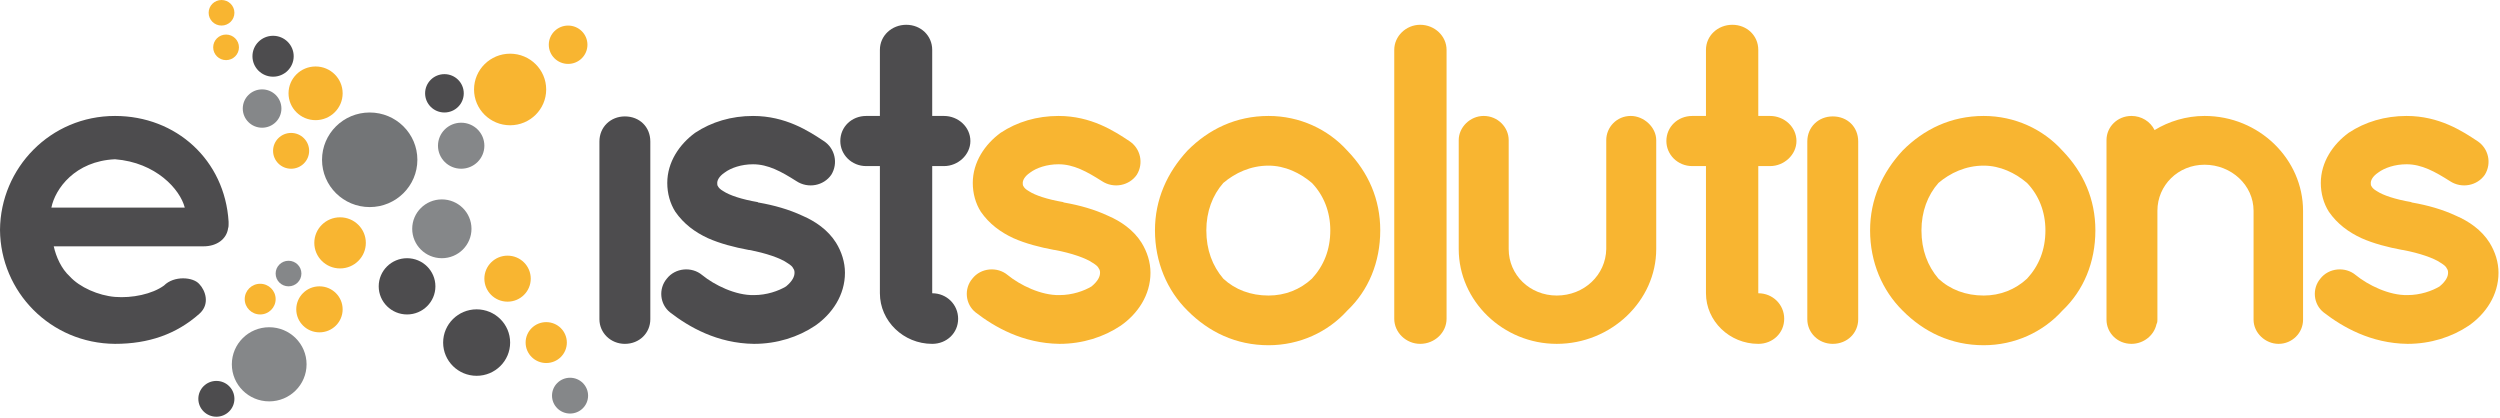
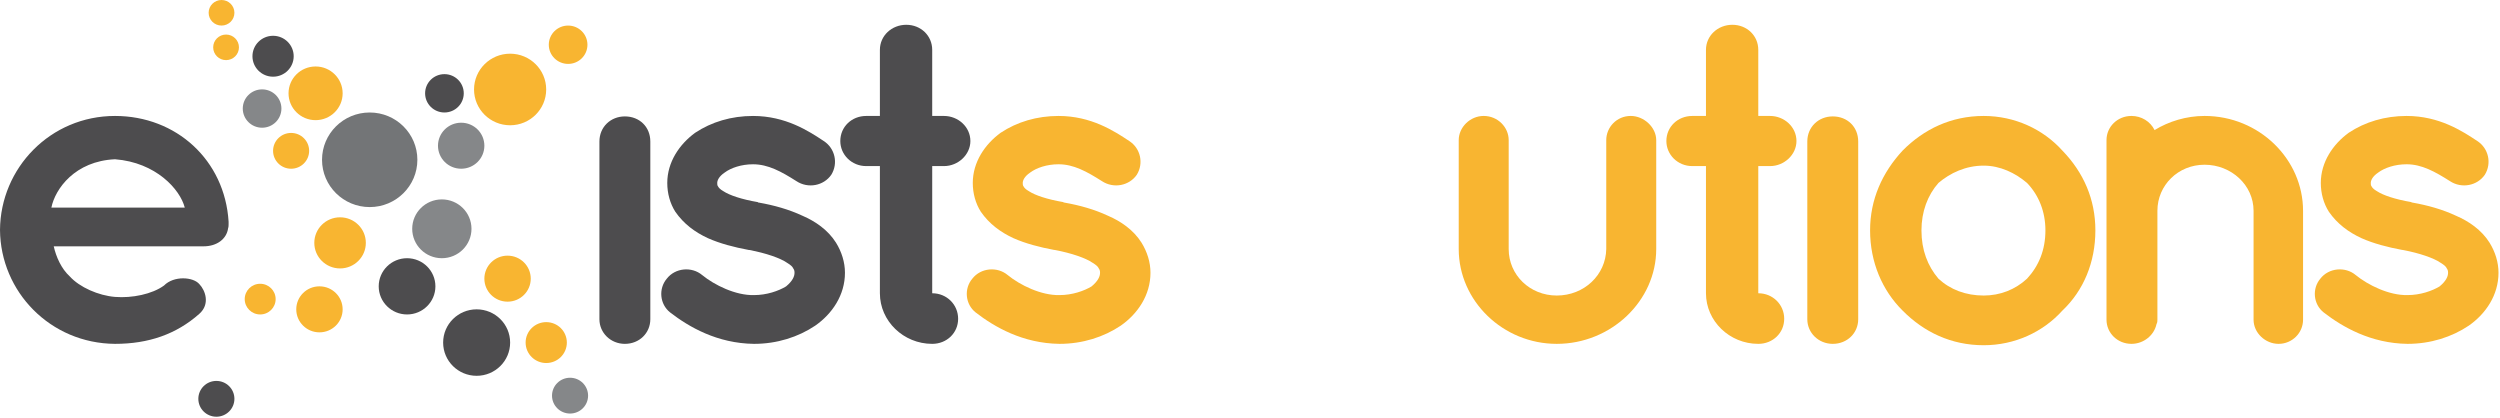
<svg xmlns="http://www.w3.org/2000/svg" version="1.1" viewBox="0 0 466 78">
  <title>existsolutions</title>
  <path id="Shape" fill-rule="evenodd" fill="#737577" d="m77.798 29.783c0 4.869-3.979 8.816-8.886 8.816-4.906 0-8.885-3.947-8.885-8.816 0-4.868 3.979-8.815 8.885-8.815 4.908 0 8.886 3.947 8.886 8.815" />
  <g fill-rule="evenodd" fill="#858789">
    <path d="m90.287 27.162c0 2.37-1.935 4.289-4.324 4.289-2.387 0-4.323-1.919-4.323-4.289 0-2.368 1.935-4.289 4.323-4.289 2.389 0 4.324 1.92 4.324 4.289" />
    <path d="m87.885 42.65c0 3.026-2.473 5.479-5.524 5.479-3.05 0-5.524-2.454-5.524-5.479 0-3.027 2.474-5.481 5.524-5.481 3.051 0 5.524 2.454 5.524 5.481" />
-     <path d="m57.144 67.907c0 3.815-3.119 6.909-6.964 6.909-3.847 0-6.965-3.094-6.965-6.909 0-3.817 3.118-6.91 6.965-6.91 3.846 0 6.964 3.093 6.964 6.91" />
    <path d="m45.252 20.234c0-1.975 1.612-3.574 3.601-3.574 1.991 0 3.603 1.6 3.603 3.574 0 1.974-1.612 3.573-3.603 3.573-1.989 0-3.601-1.6-3.601-3.573" />
-     <path d="m56.183 50.99c0 1.316-1.075 2.382-2.401 2.382-1.327 0-2.402-1.066-2.402-2.382 0-1.317 1.076-2.383 2.402-2.383 1.326 0 2.401 1.066 2.401 2.383" />
    <path d="m109.62 73.749c0 1.842-1.505 3.336-3.362 3.336-1.858 0-3.363-1.494-3.363-3.336 0-1.843 1.505-3.337 3.363-3.337 1.857 0 3.362 1.493 3.362 3.337" />
  </g>
  <g fill-rule="evenodd" fill="#4d4c4e">
    <path d="m9.577 38.691h24.863c-.879-3.398-5.36-8.411-13.003-9.006-7.468.339-11.157 5.522-11.86 9.006m-9.577 4.163c.088-11.554 9.401-21.24 21.437-21.24 11.421 0 20.47 8.241 21.173 19.711v.425c0 .171 0 .596-.087.765-.264 2.039-2.109 3.399-4.569 3.399h-27.939c.439 1.954 1.406 4.163 2.987 5.606 1.845 2.039 5.359 3.569 8.434 3.824 3.163.255 6.94-.511 9.137-2.124 1.845-1.869 5.447-1.615 6.589-.255 1.142 1.19 2.02 3.738 0 5.522-4.305 3.824-9.489 5.607-15.726 5.607-12.035-.086-21.348-9.687-21.436-21.242" />
    <path d="m121.22 26.372v33.134c0 2.55-2.021 4.589-4.744 4.589-2.636 0-4.744-2.039-4.744-4.589v-33.134c0-2.72 2.108-4.673 4.744-4.673 2.723 0 4.744 1.953 4.744 4.673" />
    <path d="m124.29 51.945c1.581-2.038 4.656-2.294 6.589-.678 2.284 1.868 6.238 3.822 9.664 3.738 2.372 0 4.569-.765 5.974-1.615 1.23-1.019 1.582-1.87 1.582-2.549 0-.425-.088-.594-.264-.849-.088-.255-.44-.595-1.143-1.019-1.23-.85-3.865-1.784-7.028-2.379h-.087c-2.724-.51-5.36-1.189-7.644-2.209-2.372-1.104-4.48-2.635-6.062-4.928-.966-1.529-1.493-3.399-1.493-5.353 0-3.909 2.284-7.222 5.183-9.346 3.075-2.039 6.765-3.144 10.806-3.144 6.062 0 10.367 2.805 13.179 4.673 2.108 1.36 2.724 4.163 1.406 6.288-1.406 2.039-4.305 2.634-6.502 1.188-2.811-1.784-5.271-3.142-8.083-3.142-2.197 0-4.129.679-5.271 1.529-1.143.764-1.406 1.529-1.406 1.954 0 .339 0 .425.175.68.088.17.351.51.966.849 1.142.765 3.426 1.529 6.413 2.039l.088.084h.088c2.899.511 5.623 1.275 8.17 2.464 2.372 1.021 4.745 2.634 6.238 5.014 1.054 1.699 1.67 3.653 1.67 5.606 0 4.164-2.372 7.647-5.535 9.856-3.163 2.123-7.116 3.399-11.421 3.399-6.852-.086-12.124-3.144-15.638-5.863-1.933-1.529-2.197-4.418-.615-6.288" />
    <path d="m180.88 26.286c0 2.549-2.284 4.673-4.92 4.673h-2.196v23.704c2.723 0 4.832 2.125 4.832 4.758s-2.109 4.673-4.832 4.673c-5.359 0-9.752-4.248-9.752-9.431v-23.704h-2.548c-2.724 0-4.832-2.123-4.832-4.673 0-2.634 2.108-4.673 4.832-4.673h2.548v-12.319c0-2.634 2.196-4.673 4.919-4.673 2.724 0 4.832 2.039 4.832 4.673v12.319h2.196c2.636 0 4.92 2.039 4.92 4.673" />
    <path d="m81.16 53.372c0 2.896-2.365 5.242-5.284 5.242-2.918 0-5.284-2.346-5.284-5.242 0-2.894 2.366-5.242 5.284-5.242 2.918 0 5.284 2.348 5.284 5.242" />
    <path d="m95.089 63.856c0 3.421-2.795 6.194-6.243 6.194-3.449 0-6.245-2.773-6.245-6.194 0-3.422 2.796-6.195 6.245-6.195 3.448 0 6.243 2.773 6.243 6.195" />
    <path d="m54.743 10.484c0 2.106-1.721 3.812-3.843 3.812-2.122 0-3.842-1.706-3.842-3.812 0-2.106 1.72-3.813 3.842-3.813 2.123 0 3.843 1.707 3.843 3.813" />
    <path d="m43.695 74.34c0 1.842-1.505 3.336-3.362 3.336-1.858 0-3.363-1.494-3.363-3.336 0-1.843 1.505-3.337 3.363-3.337 1.857 0 3.362 1.493 3.362 3.337" />
    <path d="m86.445 17.394c0 1.974-1.613 3.574-3.603 3.574-1.991 0-3.603-1.601-3.603-3.574 0-1.975 1.612-3.574 3.603-3.574 1.989 0 3.603 1.6 3.603 3.574" />
  </g>
  <g fill-rule="evenodd" fill="#f8b531">
    <path d="m63.869 17.394c0 2.763-2.258 5.003-5.044 5.003-2.785 0-5.043-2.24-5.043-5.003 0-2.764 2.258-5.004 5.043-5.004 2.786 0 5.044 2.24 5.044 5.004" />
    <path d="m57.624 28.115c0 1.842-1.505 3.336-3.362 3.336-1.858 0-3.362-1.494-3.362-3.336 0-1.842 1.505-3.336 3.362-3.336 1.857 0 3.362 1.494 3.362 3.336" />
    <path d="m181.24 51.945c1.581-2.039 4.656-2.294 6.589-.679 2.284 1.869 6.237 3.823 9.664 3.738 2.372 0 4.569-.765 5.973-1.615 1.231-1.019 1.583-1.869 1.583-2.549 0-.425-.089-.594-.264-.849-.087-.255-.439-.595-1.143-1.019-1.229-.85-3.865-1.784-7.028-2.379h-.088c-2.723-.51-5.359-1.189-7.643-2.209-2.372-1.105-4.48-2.635-6.063-4.928-.966-1.529-1.493-3.398-1.493-5.353 0-3.909 2.284-7.222 5.183-9.346 3.075-2.039 6.765-3.143 10.807-3.143 6.062 0 10.367 2.804 13.178 4.673 2.109 1.359 2.724 4.163 1.406 6.287-1.406 2.039-4.305 2.634-6.501 1.189-2.811-1.784-5.271-3.143-8.083-3.143-2.197 0-4.129.68-5.271 1.529-1.142.765-1.406 1.529-1.406 1.954 0 .34 0 .425.175.68.088.17.352.51.967.849 1.142.765 3.426 1.529 6.413 2.039l.088.085h.088c2.899.511 5.622 1.275 8.17 2.464 2.373 1.02 4.745 2.634 6.239 5.013 1.054 1.7 1.669 3.653 1.669 5.607 0 4.164-2.373 7.647-5.535 9.856-3.163 2.123-7.117 3.398-11.421 3.398-6.853-.085-12.124-3.144-15.639-5.862-1.933-1.529-2.196-4.418-.615-6.288" />
-     <path d="m224.86 42.939c0 3.654 1.142 6.627 3.163 9.005 2.196 2.039 5.095 3.144 8.434 3.144 3.075 0 5.886-1.105 8.083-3.144 2.196-2.378 3.427-5.352 3.427-9.005 0-3.484-1.231-6.542-3.427-8.836-2.197-1.869-5.008-3.229-8.083-3.229-3.339 0-6.238 1.36-8.434 3.229-2.021 2.294-3.163 5.352-3.163 8.836m-3.514 14.954c-3.778-3.739-6.062-9.007-6.062-14.954 0-5.777 2.285-10.79 6.062-14.868 3.953-3.994 9.049-6.457 15.111-6.457 5.799 0 11.07 2.464 14.672 6.457 3.953 4.078 6.149 9.091 6.149 14.868 0 5.947-2.197 11.215-6.149 14.954-3.602 3.993-8.873 6.457-14.672 6.457-6.062 0-11.158-2.464-15.111-6.457" />
-     <path d="m264.72 4.62c2.723 0 4.92 2.124 4.92 4.673v50.128c0 2.549-2.197 4.673-4.92 4.673-2.636 0-4.832-2.124-4.832-4.673v-50.128c0-2.549 2.196-4.673 4.832-4.673" />
    <path d="m290.18 64.094c-10.014 0-18.274-7.987-18.274-17.672v-20.306c0-2.379 2.108-4.504 4.657-4.504 2.635 0 4.656 2.124 4.656 4.504v20.306c0 4.843 3.954 8.666 8.961 8.666 5.097 0 9.138-3.823 9.225-8.666v-20.306c0-2.379 1.934-4.504 4.569-4.504 2.46 0 4.745 2.124 4.745 4.504v20.306c0 9.685-8.434 17.672-18.539 17.672" />
    <path d="m334.86 26.286c0 2.549-2.285 4.673-4.92 4.673h-2.197v23.704c2.724 0 4.832 2.124 4.832 4.758s-2.108 4.673-4.832 4.673c-5.359 0-9.752-4.248-9.752-9.431v-23.704h-2.548c-2.723 0-4.832-2.124-4.832-4.673 0-2.634 2.109-4.673 4.832-4.673h2.548v-12.32c0-2.634 2.196-4.673 4.92-4.673 2.724 0 4.832 2.039 4.832 4.673v12.32h2.197c2.635 0 4.92 2.039 4.92 4.673l-12.86 1.714" />
    <path d="m346.37 26.371v33.135c0 2.549-2.021 4.589-4.744 4.589-2.636 0-4.744-2.039-4.744-4.589v-33.135c0-2.72 2.108-4.673 4.744-4.673 2.723 0 4.744 1.953 4.744 4.673" />
    <path d="m358.16 42.939c0 3.654 1.142 6.627 3.163 9.005 2.197 2.039 5.096 3.144 8.434 3.144 3.075 0 5.886-1.105 8.083-3.144 2.197-2.378 3.426-5.352 3.426-9.005 0-3.484-1.229-6.542-3.426-8.836-2.196-1.869-5.008-3.229-8.083-3.229-3.339 0-6.238 1.36-8.434 3.229-2.021 2.294-3.163 5.352-3.163 8.836m-3.514 14.954c-3.779-3.739-6.062-9.007-6.062-14.954 0-5.777 2.283-10.79 6.062-14.868 3.952-3.994 9.049-6.457 15.111-6.457 5.798 0 11.07 2.464 14.671 6.457 3.954 4.078 6.15 9.091 6.15 14.868 0 5.947-2.197 11.215-6.15 14.954-3.601 3.993-8.873 6.457-14.671 6.457-6.062 0-11.159-2.464-15.111-6.457" />
    <path d="m429.29 39.286v20.306c0 2.463-2.021 4.503-4.568 4.503-2.461 0-4.657-2.039-4.657-4.503v-20.306c0-4.758-4.129-8.581-9.137-8.581-4.92 0-8.786 3.823-8.786 8.581v20.306c0 .255 0 .51-.176.849-.439 2.039-2.371 3.653-4.656 3.653-2.635 0-4.656-2.039-4.656-4.503v-20.306-13.17c0-2.464 2.021-4.503 4.656-4.503 1.845 0 3.514 1.019 4.305 2.634 2.636-1.614 5.886-2.634 9.313-2.634 10.191 0 18.362 8.071 18.362 17.672" />
    <path d="m432.51 51.945c1.581-2.039 4.656-2.294 6.589-.679 2.284 1.869 6.238 3.823 9.665 3.738 2.371 0 4.569-.765 5.974-1.615 1.23-1.019 1.582-1.869 1.582-2.549 0-.425-.088-.594-.264-.849-.088-.255-.439-.595-1.142-1.019-1.229-.85-3.866-1.784-7.029-2.379h-.087c-2.724-.51-5.359-1.189-7.644-2.209-2.372-1.105-4.48-2.635-6.062-4.928-.967-1.529-1.494-3.398-1.494-5.353 0-3.909 2.285-7.222 5.184-9.346 3.075-2.039 6.764-3.143 10.806-3.143 6.062 0 10.366 2.804 13.178 4.673 2.108 1.359 2.723 4.163 1.405 6.287-1.405 2.039-4.304 2.634-6.501 1.189-2.811-1.784-5.271-3.143-8.082-3.143-2.197 0-4.129.68-5.271 1.529-1.142.765-1.406 1.529-1.406 1.954 0 .34 0 .425.176.68.088.17.352.51.966.849 1.142.765 3.427 1.529 6.414 2.039l.087.085h.089c2.898.511 5.622 1.275 8.169 2.464 2.373 1.02 4.745 2.634 6.238 5.013 1.055 1.7 1.669 3.653 1.669 5.607 0 4.164-2.372 7.647-5.534 9.856-3.163 2.123-7.116 3.398-11.421 3.398-6.853-.085-12.124-3.144-15.639-5.862-1.932-1.529-2.196-4.418-.615-6.288" />
    <path d="m109.5 8.339c0 1.974-1.612 3.573-3.602 3.573-1.99 0-3.603-1.6-3.603-3.573 0-1.975 1.612-3.574 3.603-3.574 1.989 0 3.602 1.6 3.602 3.574" />
    <path d="m101.81 16.678c0 3.685-3.011 6.672-6.724 6.672-3.714 0-6.725-2.987-6.725-6.672 0-3.683 3.011-6.671 6.725-6.671 3.713 0 6.724 2.987 6.724 6.671" />
    <path d="m68.192 45.271c0 2.632-2.151 4.765-4.803 4.765-2.654 0-4.803-2.133-4.803-4.765 0-2.632 2.149-4.765 4.803-4.765 2.652 0 4.803 2.133 4.803 4.765" />
    <path d="m63.869 57.661c0 2.369-1.936 4.289-4.323 4.289-2.388 0-4.323-1.919-4.323-4.289 0-2.368 1.935-4.289 4.323-4.289 2.387 0 4.323 1.921 4.323 4.289" />
    <path d="m98.932 51.942c0 2.369-1.935 4.289-4.323 4.289-2.387 0-4.323-1.919-4.323-4.289 0-2.368 1.936-4.289 4.323-4.289 2.388 0 4.323 1.921 4.323 4.289" />
    <path d="m105.66 63.856c0 2.106-1.721 3.812-3.842 3.812-2.122 0-3.842-1.706-3.842-3.812 0-2.105 1.72-3.812 3.842-3.812 2.122 0 3.842 1.706 3.842 3.812" />
    <path d="m44.541 8.825c0 1.316-1.076 2.382-2.402 2.382-1.327 0-2.401-1.066-2.401-2.382s1.075-2.383 2.401-2.383c1.326 0 2.402 1.067 2.402 2.383" />
    <path d="m43.695 2.383c0 1.316-1.075 2.382-2.402 2.382-1.327 0-2.401-1.066-2.401-2.382 0-1.317 1.075-2.383 2.401-2.383 1.327 0 2.402 1.066 2.402 2.383" />
    <path d="m51.38 55.755c0 1.579-1.29 2.859-2.882 2.859-1.592 0-2.883-1.28-2.883-2.859 0-1.58 1.29-2.86 2.883-2.86 1.591 0 2.882 1.28 2.882 2.86" />
  </g>
</svg>